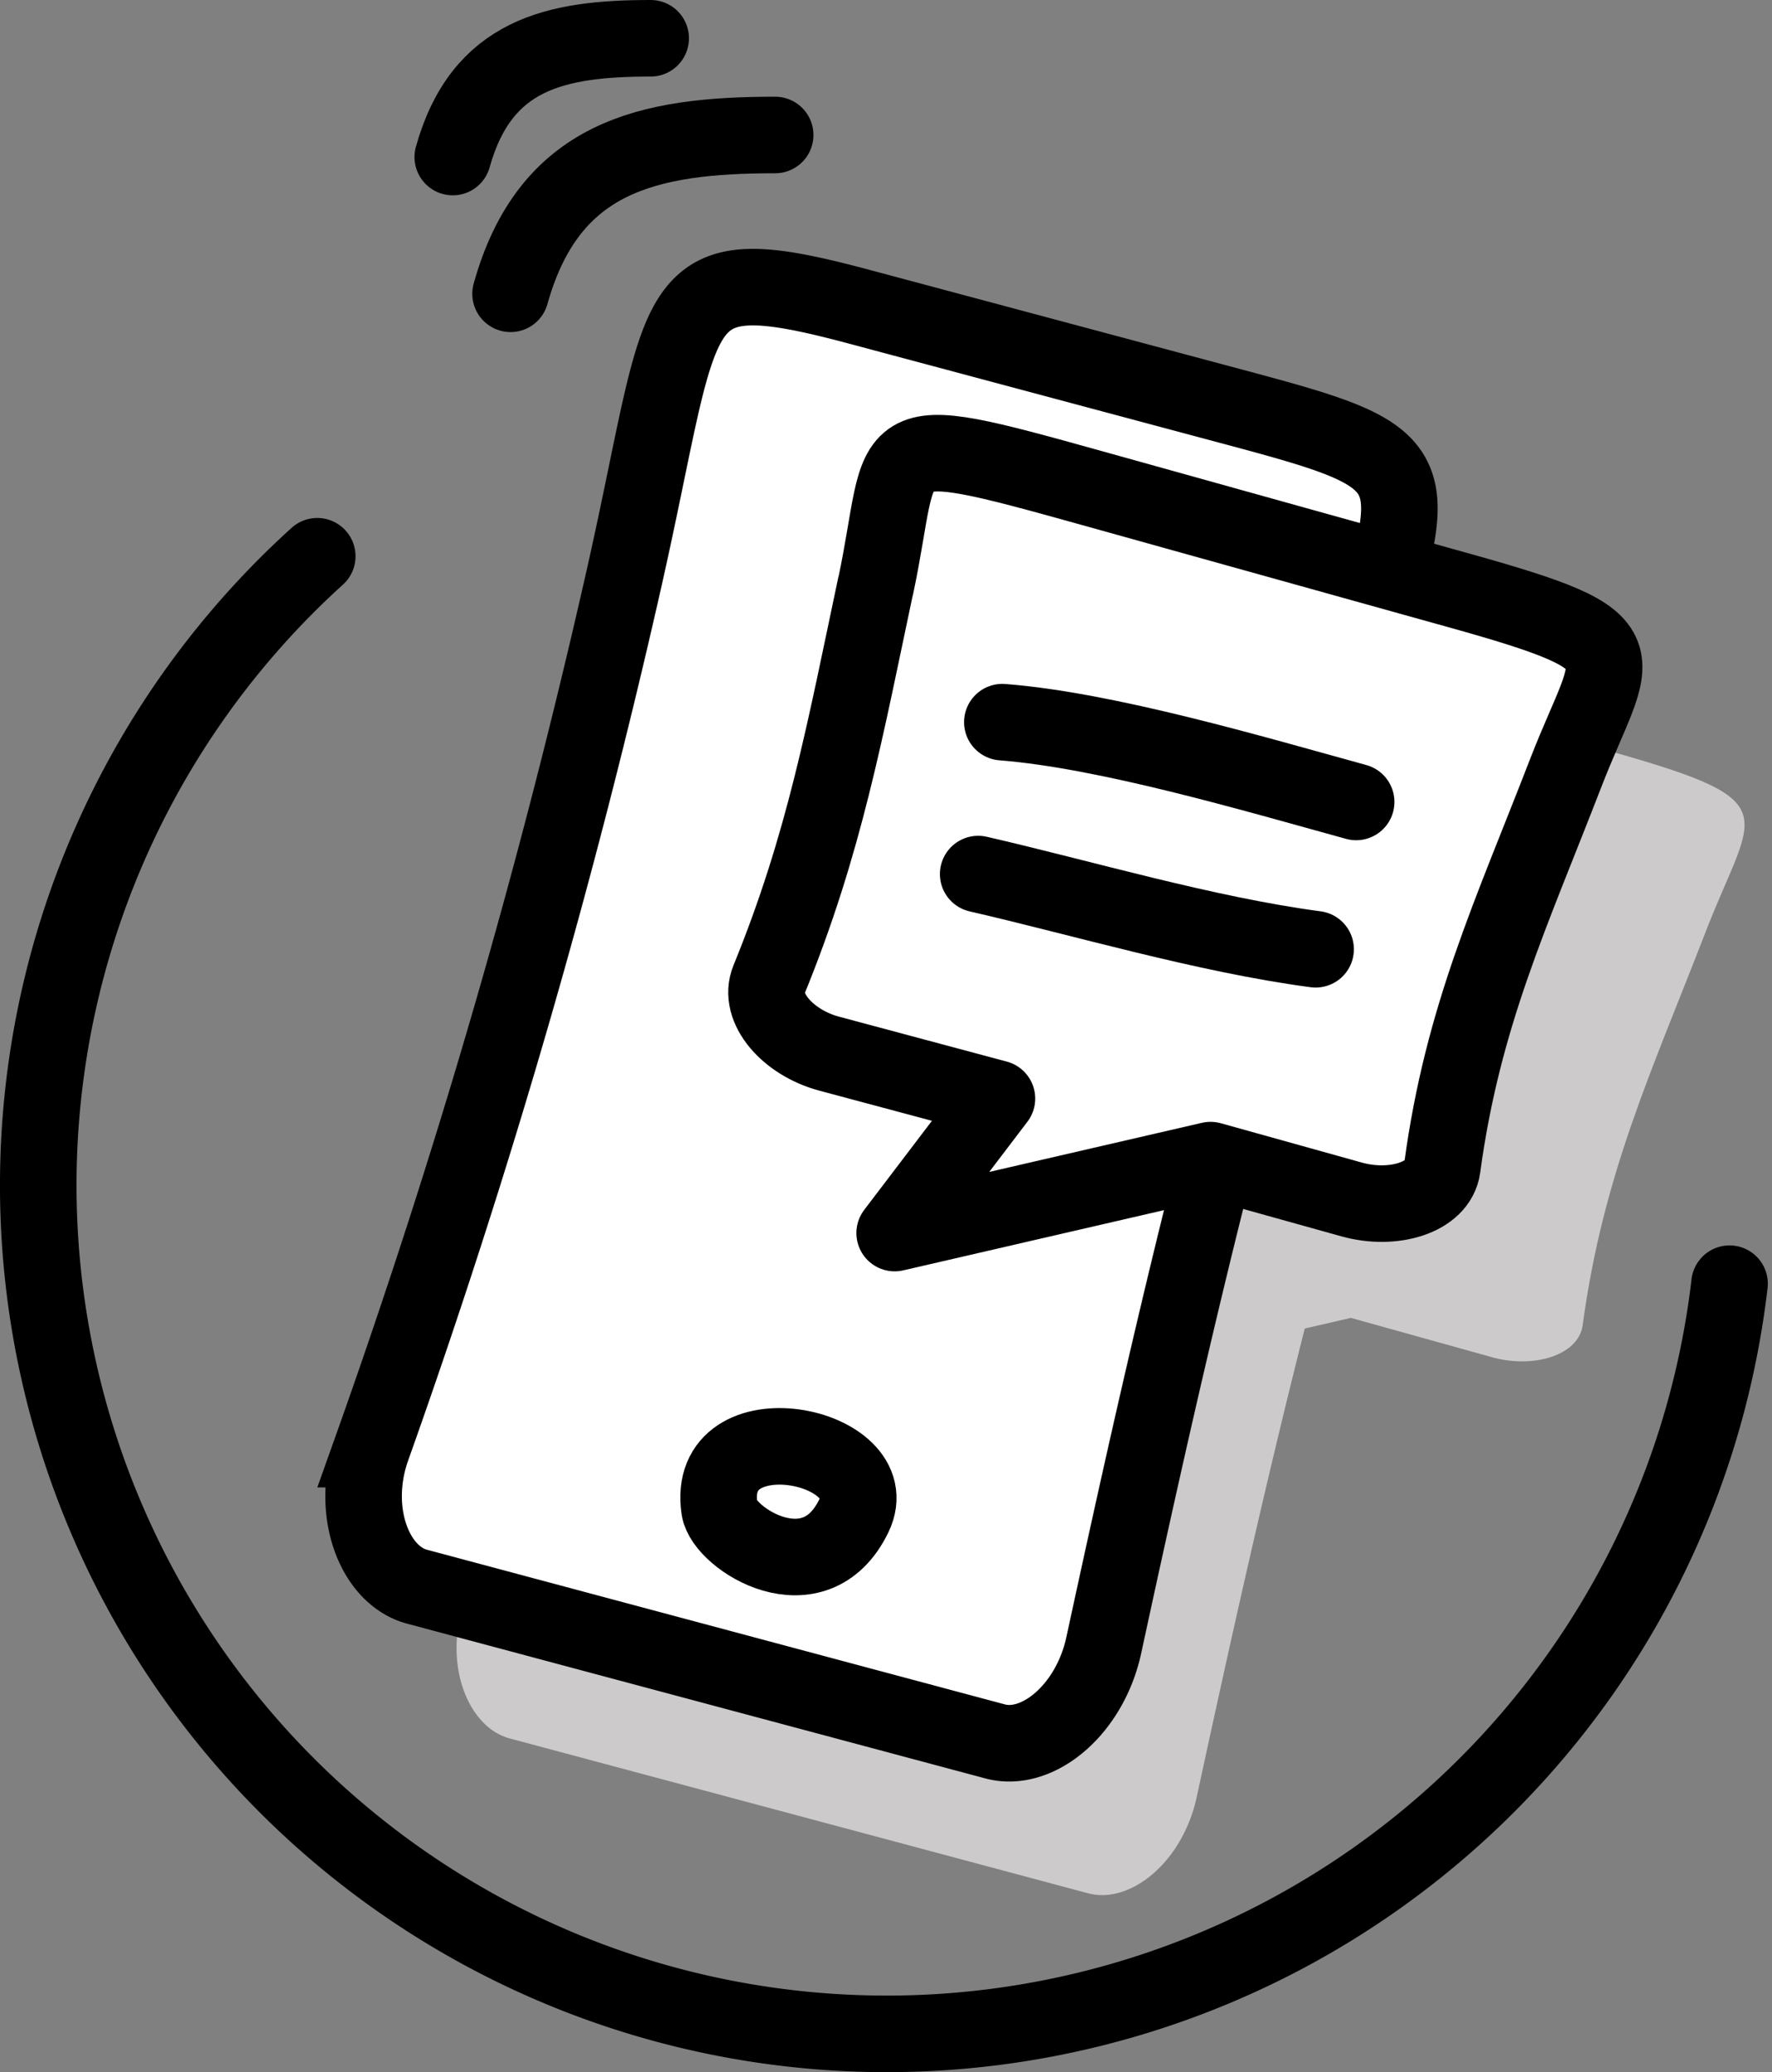
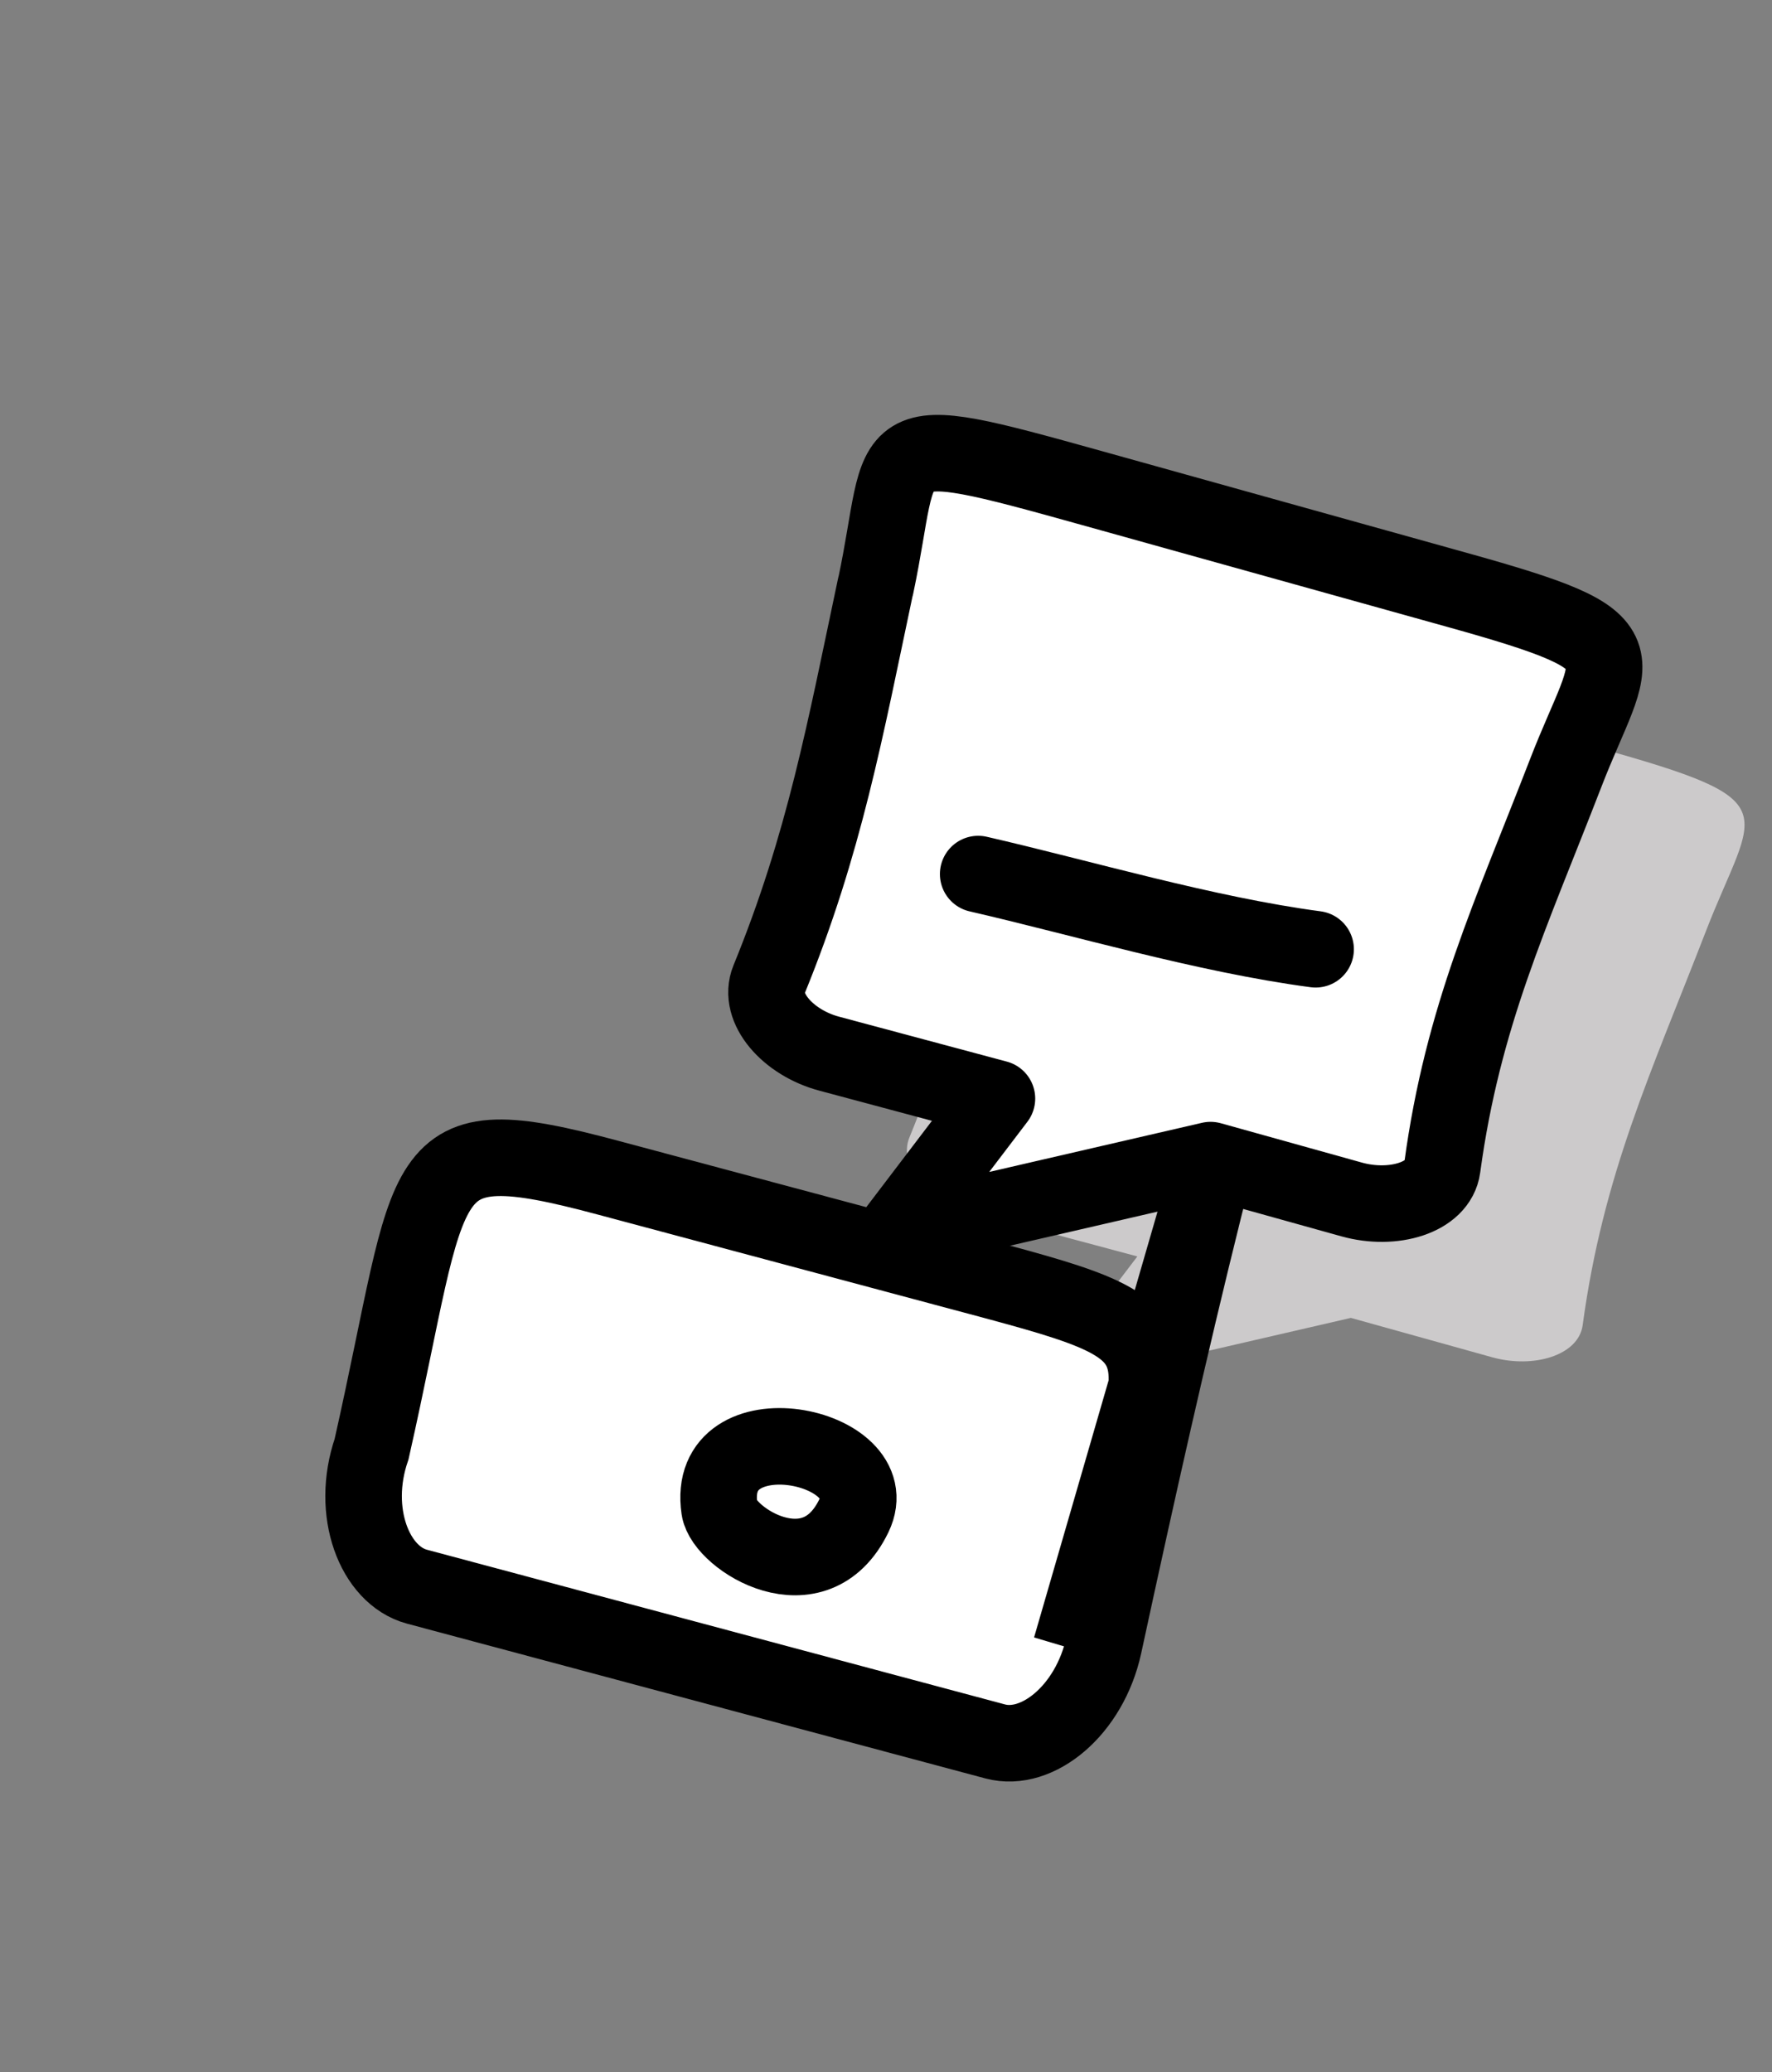
<svg xmlns="http://www.w3.org/2000/svg" width="69.445" height="81.2" viewBox="0 0 69.445 81.2">
  <rect x="0" y="0" width="69.445" height="81.2" fill="#808080" stroke="none" />
  <g id="Notification_Texts" data-name="Notification Texts" transform="translate(-4.54 -4.54)">
    <path id="Path_822" data-name="Path 822" d="M173.064,118.549c-1.19,5.62-1.993,10.078-4.177,15.422-.45,1.1.736,2.466,2.366,2.9l6.568,1.759-4.01,5.267,12.377-2.859,5.533,1.542c1.625.454,3.391-.071,3.552-1.255.8-5.917,2.69-9.908,4.834-15.451,1.883-4.865,3.343-5.064-4.246-7.179l-14.293-3.985C172.888,112.292,174.287,112.771,173.064,118.549Z" transform="translate(-128.708 -84.854)" fill="#cccacb" fill-rule="evenodd" />
-     <path id="Path_823" data-name="Path 823" d="M122,100.325c-3.677,12.042-5.94,21.682-8.6,34-.55,2.546-2.6,4.217-4.257,3.773l-22.661-6.066c-1.659-.443-2.623-2.926-1.778-5.388a295.809,295.809,0,0,0,9.9-34.113c2.508-11.124,1.516-12.713,9.256-10.64l14.577,3.9C127.279,88.155,125.777,87.948,122,100.325Z" transform="translate(-61.96 -59.366)" fill="#cccacb" fill-rule="evenodd" />
-     <path id="Path_824" data-name="Path 824" d="M16.973,103.08a33.253,33.253,0,1,0,55.348,28.506" transform="translate(0 -76.742)" fill="none" stroke="#000" stroke-linecap="round" stroke-linejoin="round" stroke-miterlimit="22.926" stroke-width="3" fill-rule="evenodd" />
-     <path id="Path_825" data-name="Path 825" d="M104.594,71.878c-3.677,12.042-5.938,21.682-8.6,34-.552,2.546-2.6,4.217-4.257,3.773l-22.661-6.064c-1.659-.446-2.625-2.928-1.778-5.39A296.217,296.217,0,0,0,77.191,64.08c2.51-11.124,1.519-12.711,9.256-10.64l14.577,3.9c8.85,2.368,7.35,2.161,3.571,14.537Z" transform="translate(-48.196 -36.87)" fill="#fff" stroke="#000" stroke-linecap="round" stroke-miterlimit="22.926" stroke-width="3" fill-rule="evenodd" />
+     <path id="Path_825" data-name="Path 825" d="M104.594,71.878c-3.677,12.042-5.938,21.682-8.6,34-.552,2.546-2.6,4.217-4.257,3.773l-22.661-6.064c-1.659-.446-2.625-2.928-1.778-5.39c2.51-11.124,1.519-12.711,9.256-10.64l14.577,3.9c8.85,2.368,7.35,2.161,3.571,14.537Z" transform="translate(-48.196 -36.87)" fill="#fff" stroke="#000" stroke-linecap="round" stroke-miterlimit="22.926" stroke-width="3" fill-rule="evenodd" />
    <path id="Path_826" data-name="Path 826" d="M146.751,88.979c-1.192,5.62-1.993,10.078-4.177,15.422-.452,1.1.734,2.466,2.364,2.9l6.57,1.759L147.5,114.33l12.379-2.859,5.53,1.542c1.625.454,3.393-.071,3.552-1.255.8-5.917,2.692-9.908,4.836-15.451,1.88-4.865,3.34-5.064-4.246-7.179l-14.295-3.985c-8.678-2.42-7.277-1.941-8.5,3.836Z" transform="translate(-107.898 -61.47)" fill="#fff" stroke="#000" stroke-linecap="round" stroke-linejoin="round" stroke-miterlimit="22.926" stroke-width="3" fill-rule="evenodd" />
-     <path id="Path_827" data-name="Path 827" d="M186.67,134.16c4.073.316,9.818,2.012,13.866,3.127" transform="translate(-142.848 -101.321)" fill="none" stroke="#000" stroke-linecap="round" stroke-miterlimit="22.926" stroke-width="3" fill-rule="evenodd" />
    <path id="Path_828" data-name="Path 828" d="M182.14,162.62c4,.918,8.9,2.374,13.224,2.947" transform="translate(-139.265 -123.828)" fill="none" stroke="#000" stroke-linecap="round" stroke-miterlimit="22.926" stroke-width="3" fill-rule="evenodd" />
    <path id="Path_829" data-name="Path 829" d="M133.542,272.279c.174,1.18,3.736,3.447,5.269.274C140.168,269.748,132.956,268.307,133.542,272.279Z" transform="translate(-100.806 -208.617)" fill="#fff" stroke="#000" stroke-miterlimit="22.926" stroke-width="3" fill-rule="evenodd" />
-     <path id="Path_830" data-name="Path 830" d="M94.53,30.383C96.034,25,99.9,24.16,104.9,24.16" transform="translate(-69.981 -14.33)" fill="none" stroke="#000" stroke-linecap="round" stroke-linejoin="round" stroke-miterlimit="22.926" stroke-width="3" fill-rule="evenodd" />
-     <path id="Path_831" data-name="Path 831" d="M83.7,10.694c1.125-4.029,4.016-4.654,7.756-4.654" transform="translate(-61.416)" fill="none" stroke="#000" stroke-linecap="round" stroke-linejoin="round" stroke-miterlimit="22.926" stroke-width="3" fill-rule="evenodd" />
  </g>
</svg>